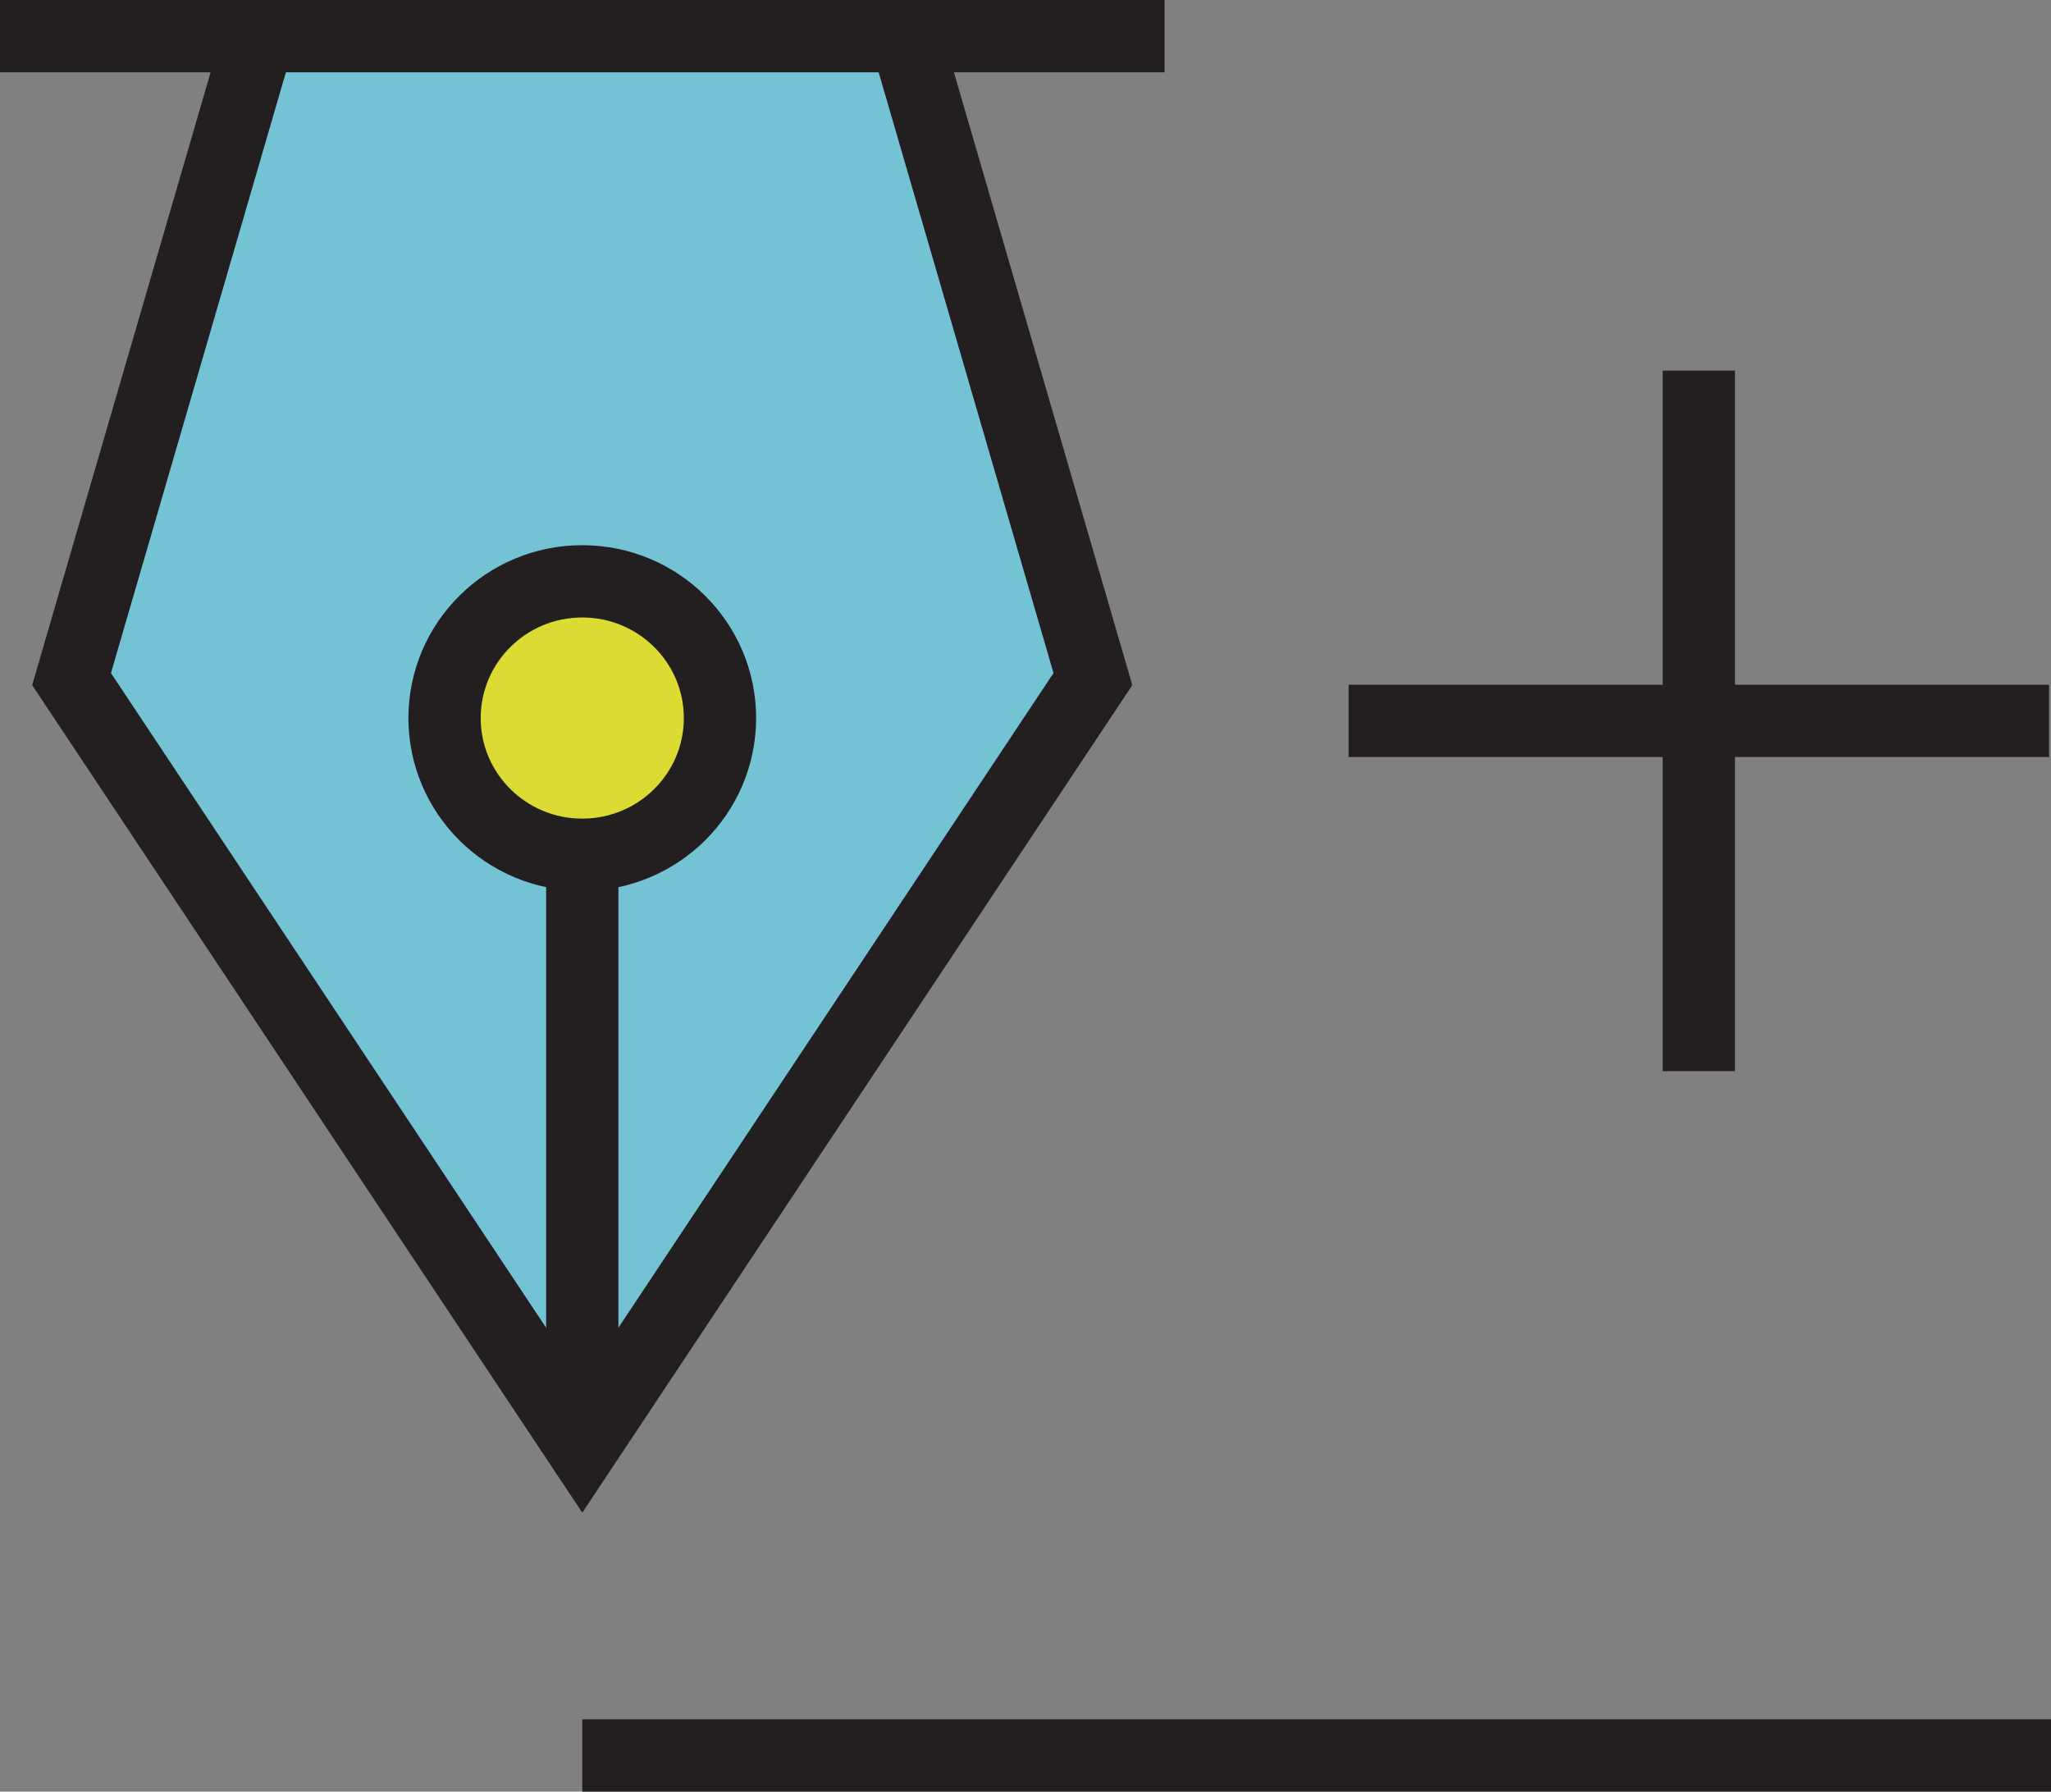
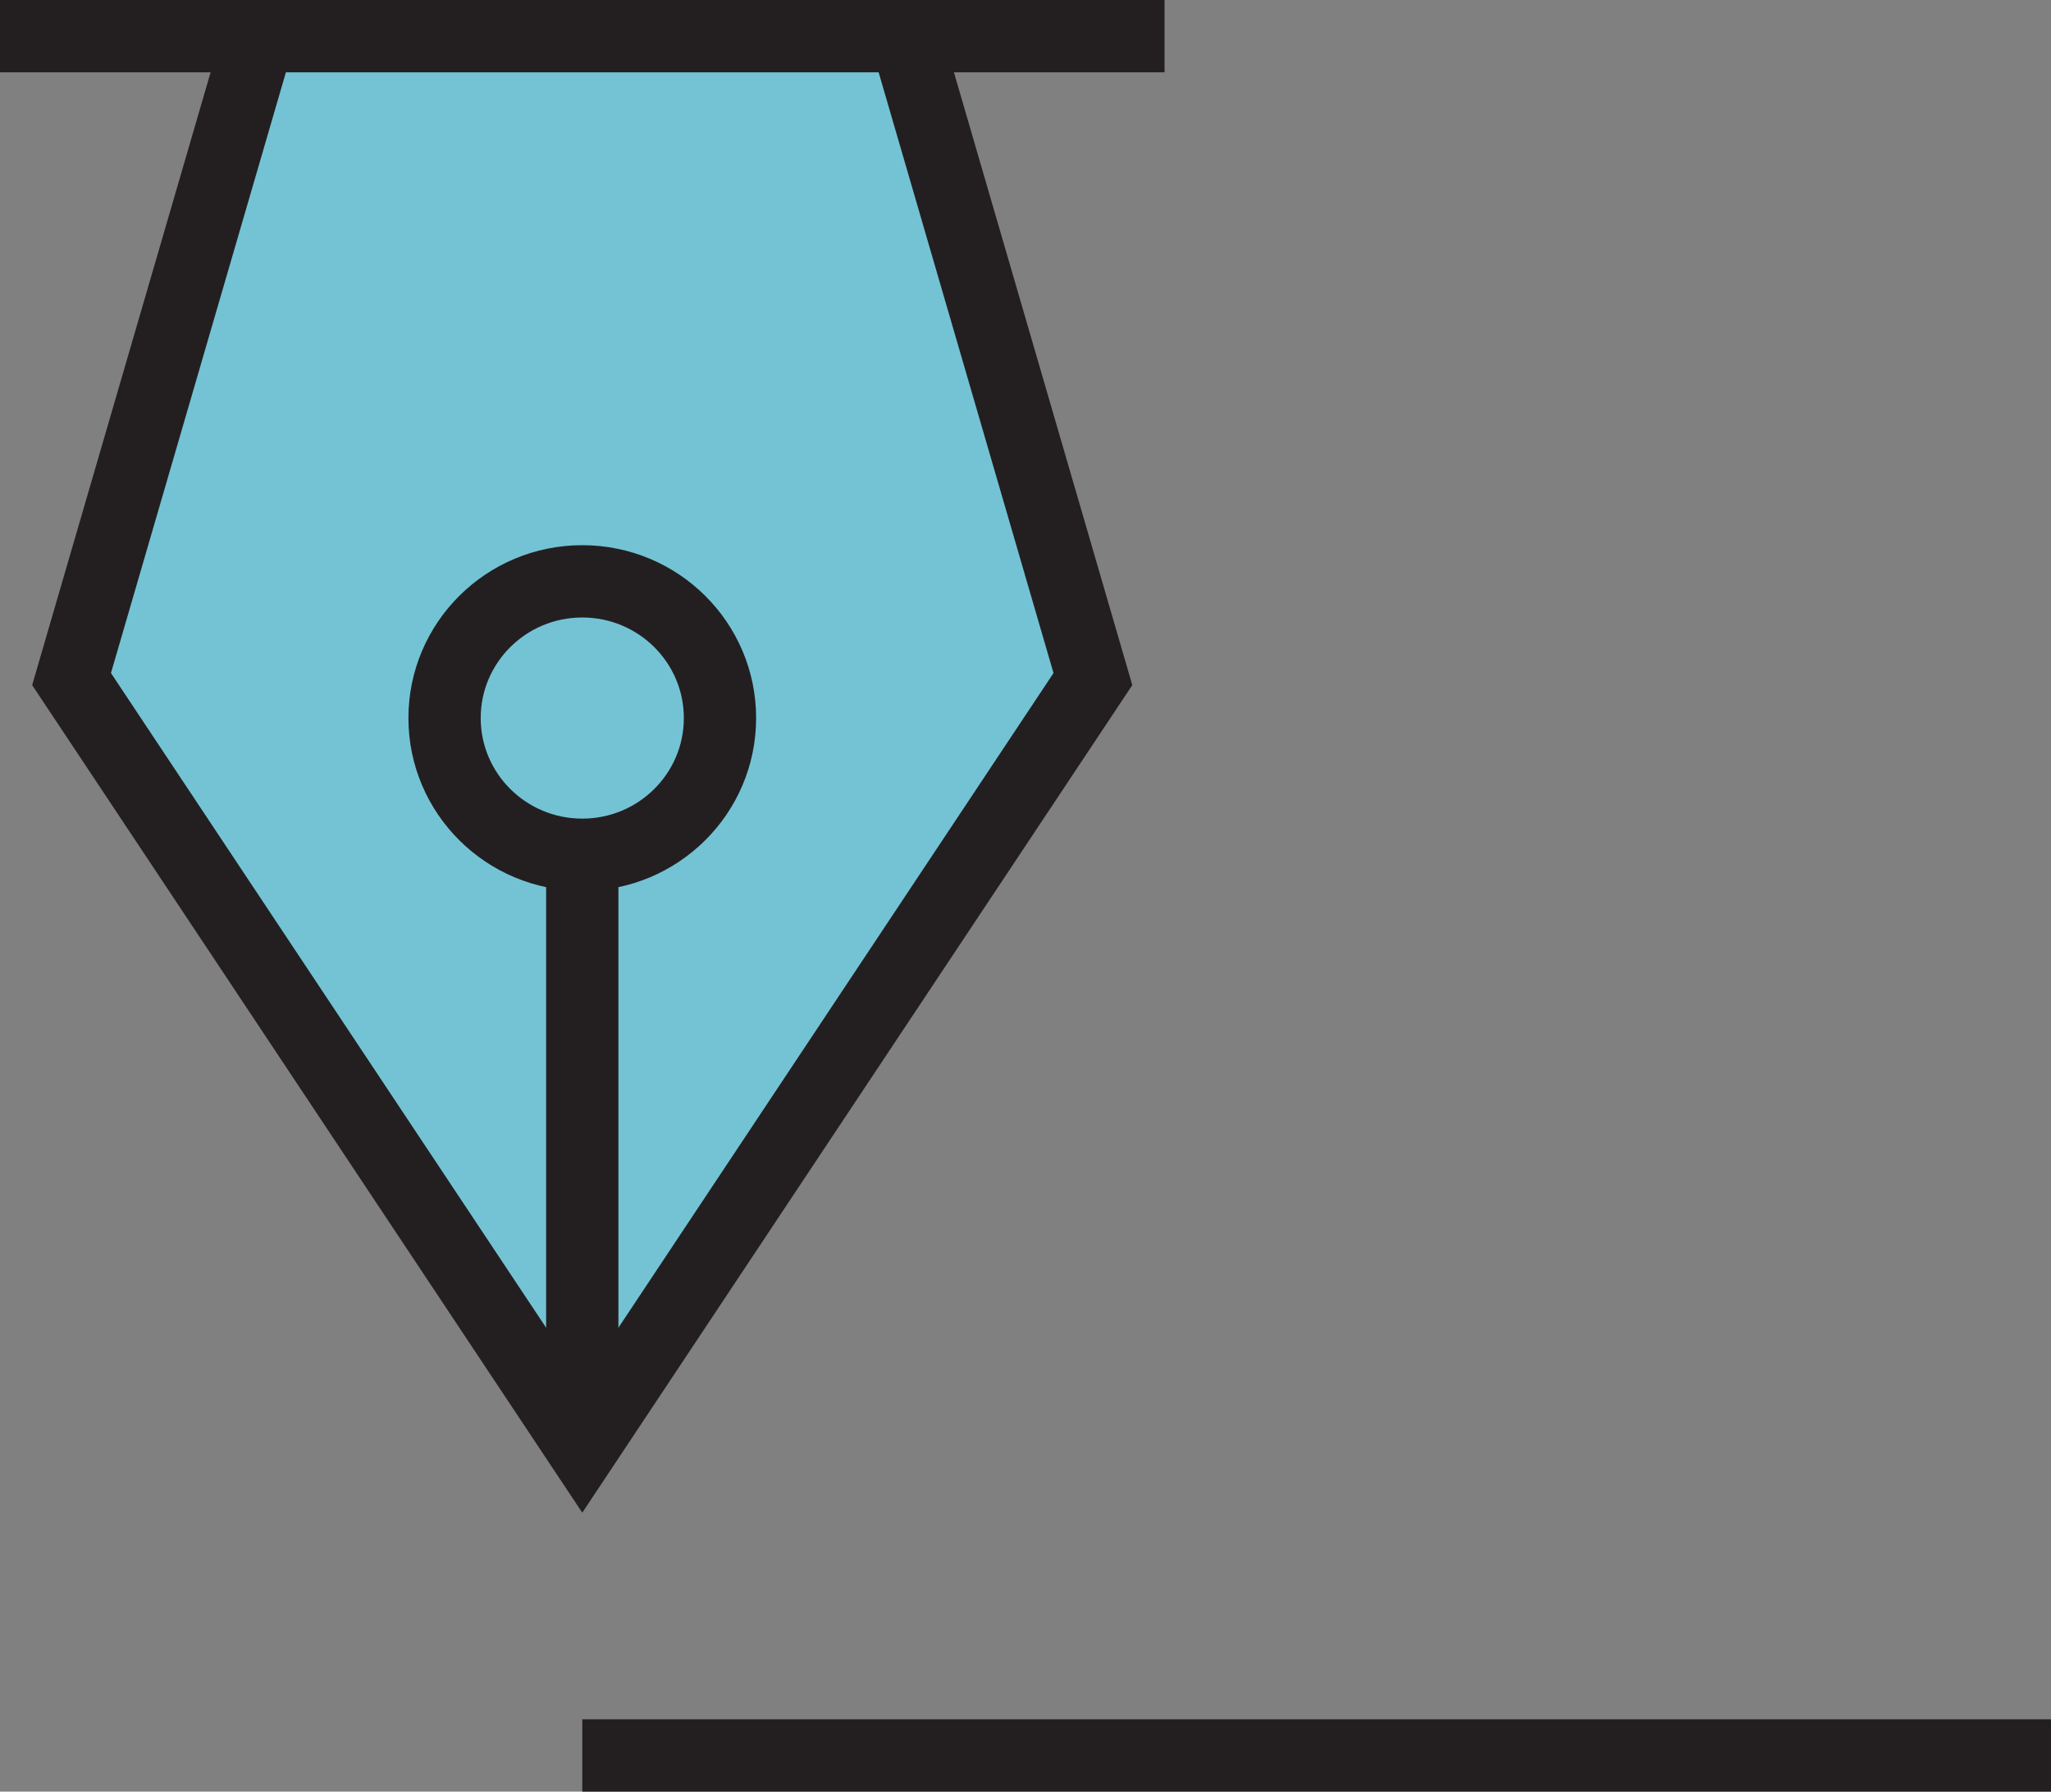
<svg xmlns="http://www.w3.org/2000/svg" id="Layer_1" data-name="Layer 1" viewBox="0 0 283.73 247.81">
  <rect x="0" y="0" width="283.73" height="247.81" fill="#808080" stroke="none" />
  <defs>
    <style>.cls-2,.cls-4{fill:none;stroke:#231f20;stroke-miterlimit:10;stroke-width:10px}.cls-4{fill:#fff}</style>
  </defs>
  <path style="fill:#73c3d5" d="m125.3 5 25.89 88.93L80.55 200.2 9.9 93.93 35.8 5h89.5z" />
  <path class="cls-2" d="m125.3 5 25.89 88.93L80.55 200.2 9.9 93.93 35.8 5" />
-   <ellipse cx="80.55" cy="99.32" rx="19.05" ry="18.91" style="fill:#dadc33" />
  <ellipse class="cls-2" cx="80.55" cy="99.32" rx="19.05" ry="18.91" />
  <path class="cls-2" d="M80.55 118.23v81.97M0 5h161.1M80.55 242.81h203.18" />
-   <path class="cls-4" d="M235.01 51.26v96.9M283.46 99.71h-96.9" />
</svg>